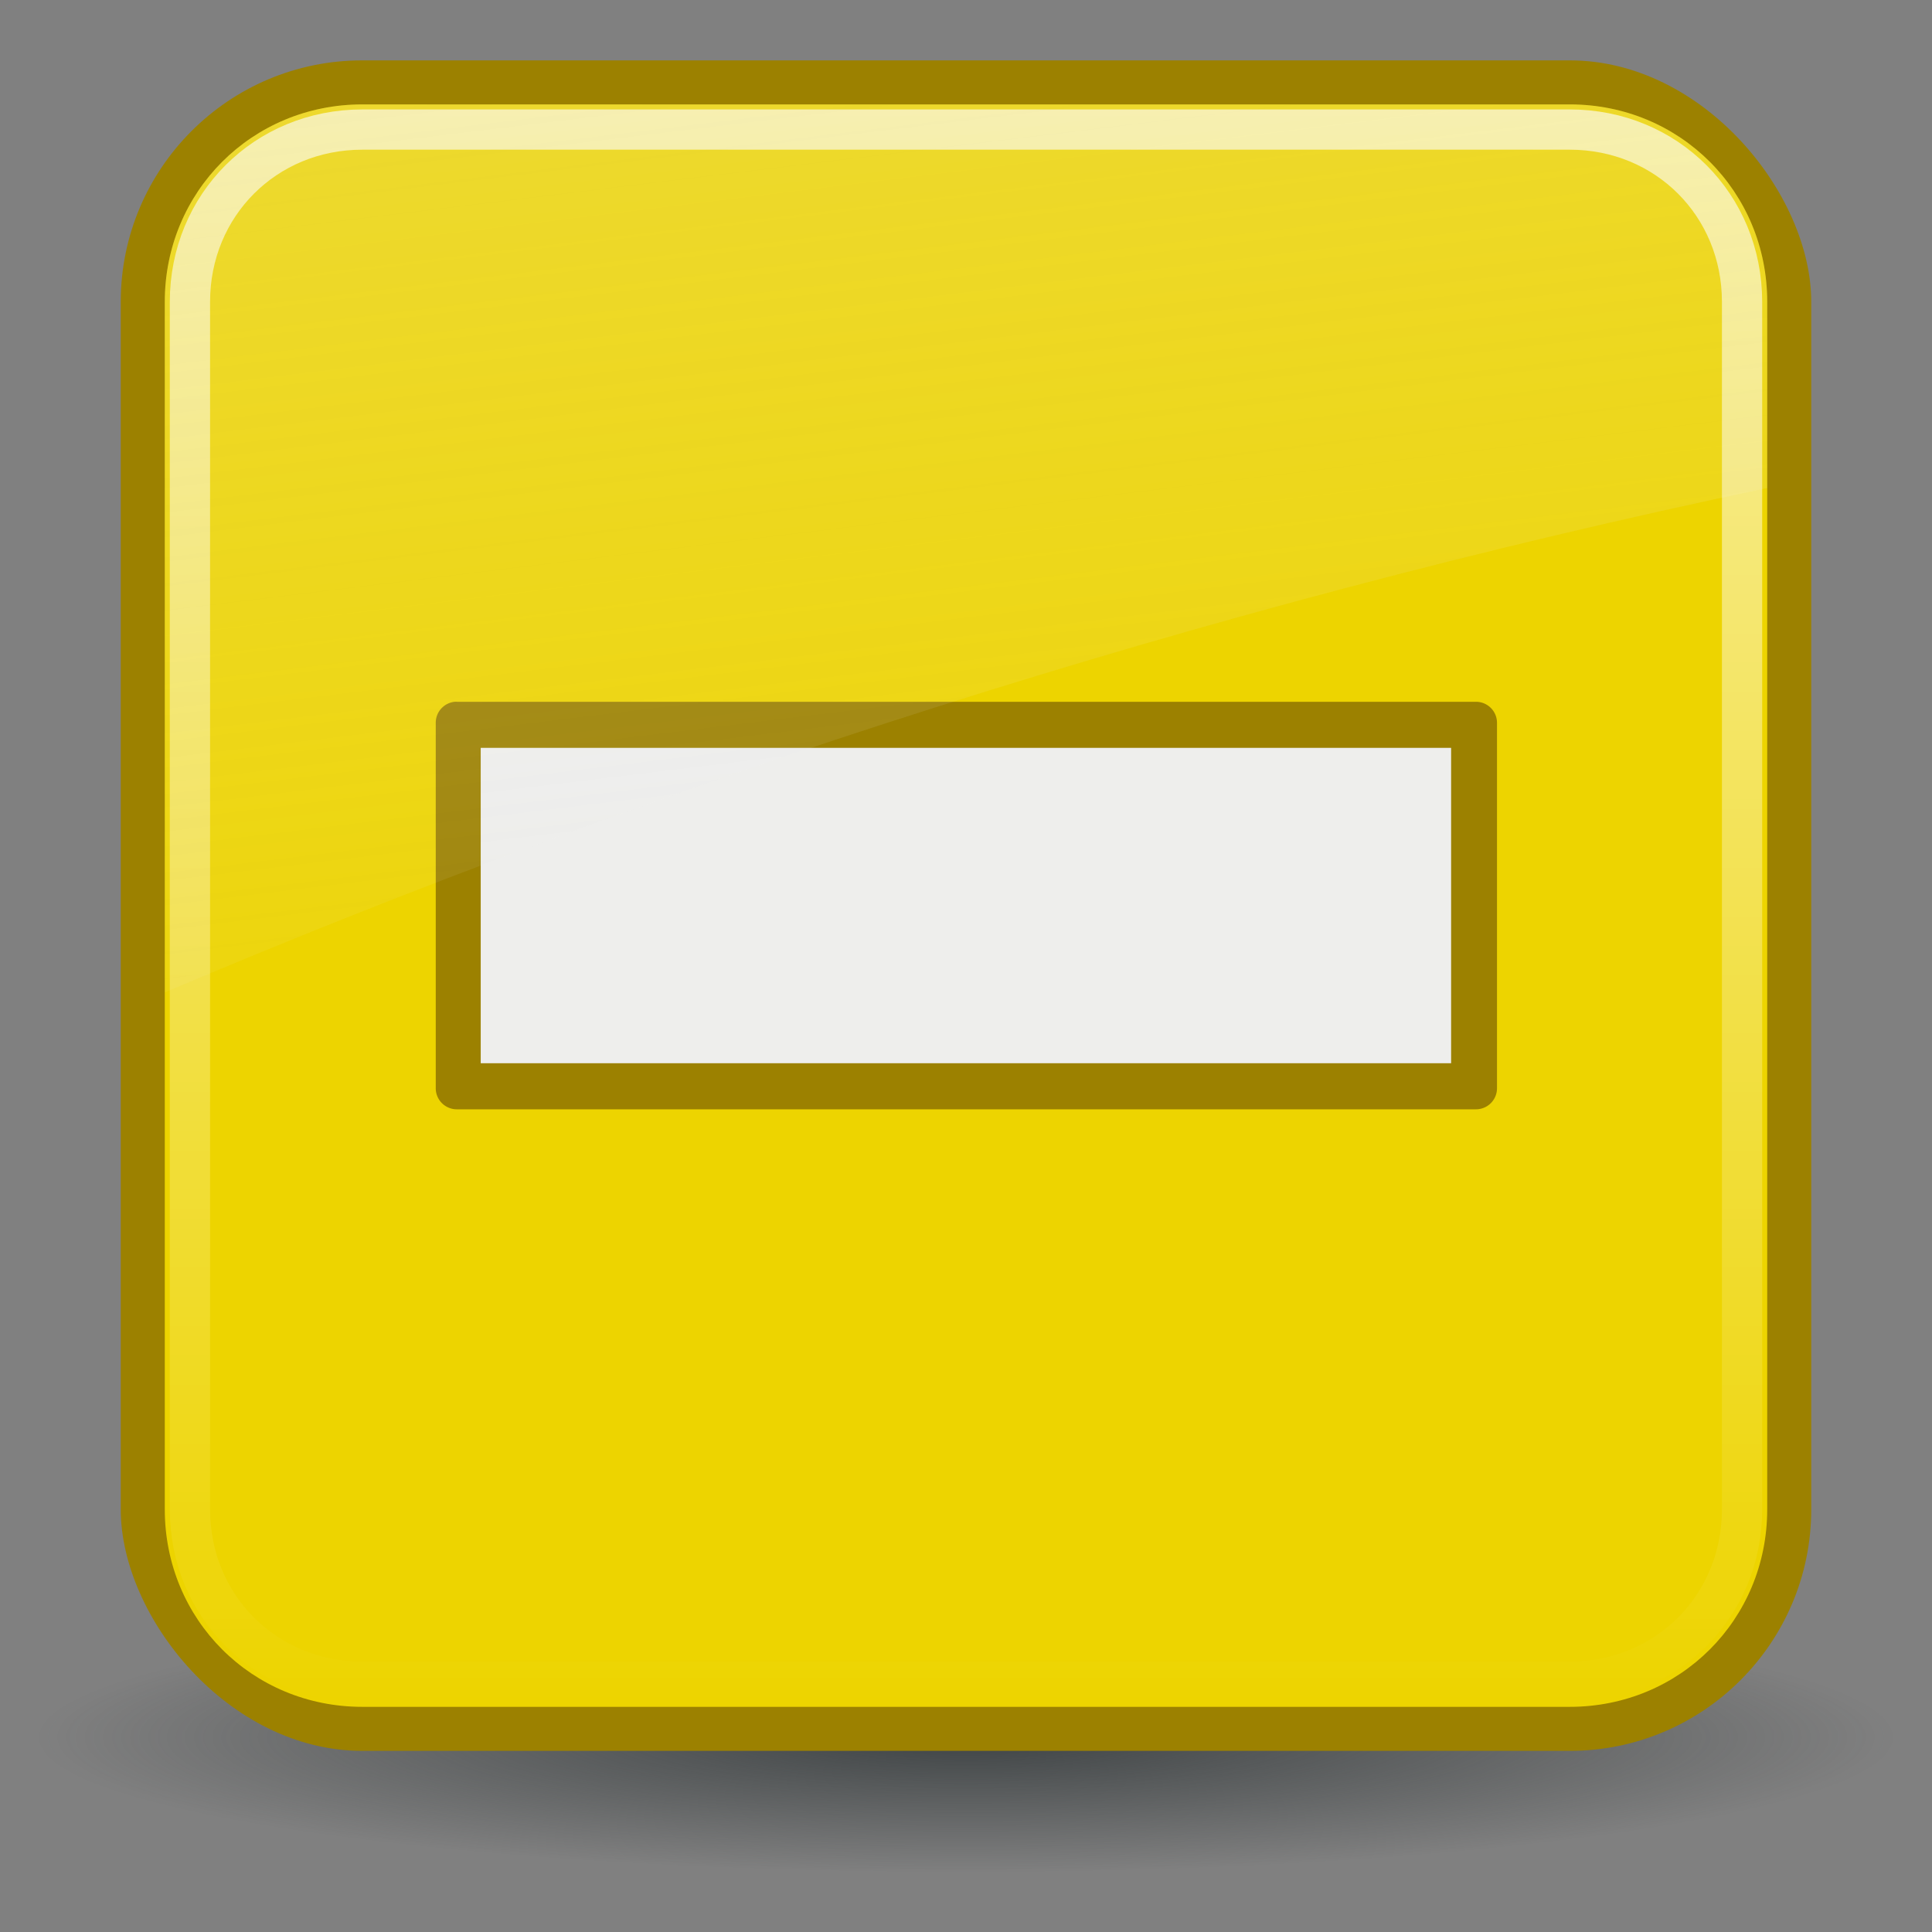
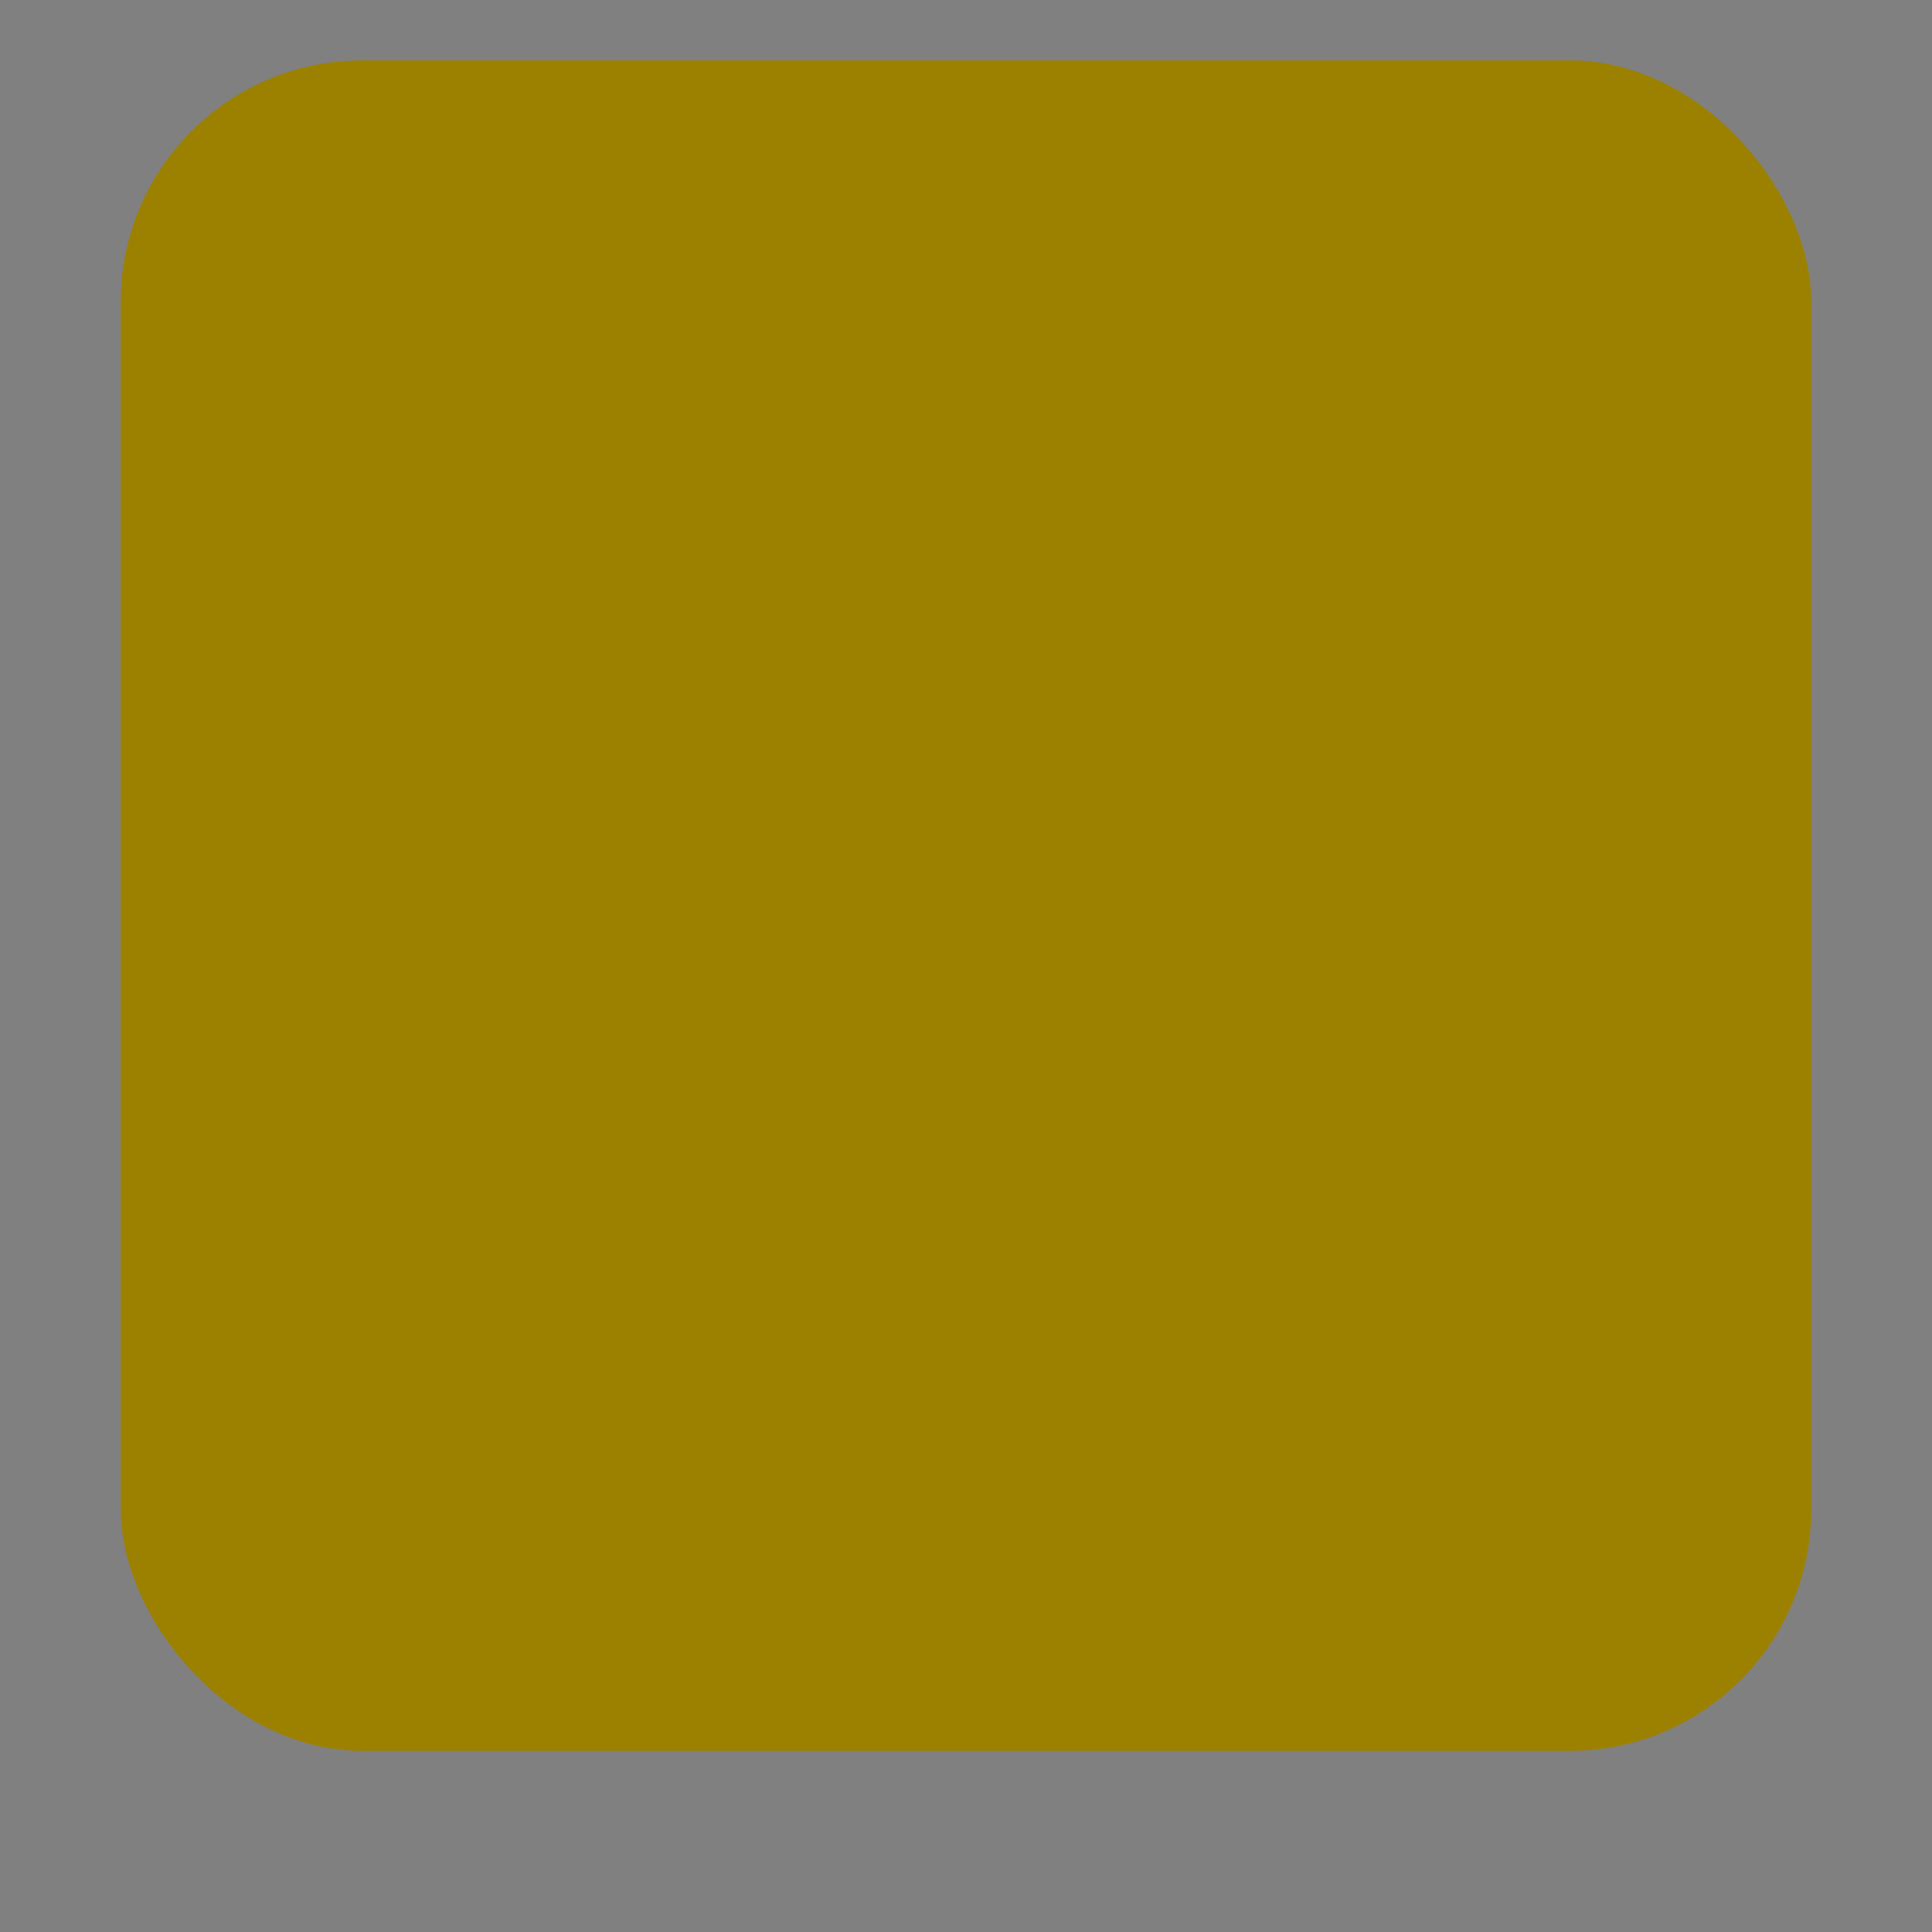
<svg xmlns="http://www.w3.org/2000/svg" xmlns:xlink="http://www.w3.org/1999/xlink" viewBox="0 0 48 48">
  <rect x="0" y="0" width="48" height="48" fill="#808080" stroke="none" />
  <defs id="0">
    <linearGradient id="2">
      <stop id="A" stop-color="#2e3436" />
      <stop id="B" offset="1" stop-color="#2e3436" stop-opacity="0" />
    </linearGradient>
    <linearGradient id="3">
      <stop id="C" stop-color="#eeeeec" />
      <stop id="D" offset="1" stop-color="#eeeeec" stop-opacity="0" />
    </linearGradient>
    <linearGradient id="4">
      <stop id="E" stop-color="#fff" stop-opacity="0.8" />
      <stop id="F" offset="1" stop-color="#fff" stop-opacity="0" />
    </linearGradient>
    <radialGradient cx="24.377" cy="45.941" r="23.08" id="5" xlink:href="#2" gradientUnits="userSpaceOnUse" gradientTransform="matrix(1,0,0,0.146,0,39.255)" />
    <linearGradient y1="4.219" x2="0" y2="43.781" id="6" xlink:href="#4" gradientUnits="userSpaceOnUse" />
    <linearGradient x1="4.094" y1="-58.01" x2="15.298" y2="33.906" id="7" xlink:href="#3" gradientUnits="userSpaceOnUse" gradientTransform="translate(0.706,-1.5)" />
  </defs>
  <g id="1">
-     <path d="m 47.454,45.941 a 23.077,3.359 0 1 1 -46.154,0 23.077,3.359 0 1 1 46.154,0 z" transform="translate(-0.377,-2.8)" id="8" opacity="0.8" fill="url(#5)" />
    <g transform="translate(-0.706,0)" id="9">
      <rect width="42" height="42" x="3.706" y="1.5" id="G" fill="#9c8100" rx="6" />
-       <path d="M 9,4.094 C 6.261,4.094 4.094,6.261 4.094,9 l 0,30 c 0,2.739 2.167,4.906 4.906,4.906 l 30,0 c 2.739,0 4.906,-2.167 4.906,-4.906 l 0,-30 C 43.906,6.261 41.739,4.094 39,4.094 l -30,0 z" transform="translate(0.706,-1.5)" id="H" fill="#edd400" />
      <g transform="matrix(0.89,0,0,0.89,2.715,2.473)" id="I">
        <path d="m 10.438,16.812 a 0.587,0.587 0 0 0 -0.531,0.594 l 0,10.188 A 0.587,0.587 0 0 0 10.5,28.188 l 28.438,0 a 0.587,0.587 0 0 0 0.594,-0.594 l 0,-10.188 A 0.587,0.587 0 0 0 38.938,16.812 l -28.438,0 a 0.587,0.587 0 0 0 -0.062,0 z" id="L" fill="#9c8100" />
-         <path d="m 11.162,18.098 0,8.804 27.089,0 0,-8.804 -27.089,0 0,0 z" id="M" fill="#eeeeec" />
      </g>
-       <path d="M 9,4.719 C 6.594,4.719 4.719,6.594 4.719,9 l 0,30 c 0,2.406 1.876,4.281 4.281,4.281 l 30,0 c 2.406,0 4.281,-1.876 4.281,-4.281 l 0,-30 C 43.281,6.594 41.406,4.719 39,4.719 l -30,0 z" transform="translate(0.706,-1.5)" id="J" opacity="0.8" fill="none" stroke="url(#6)" stroke-linecap="round" stroke-dashoffset="30" />
-       <path d="m 9.706,2.594 c -2.739,0 -4.906,2.167 -4.906,4.906 l 0,17.156 C 16.885,19.523 30.481,15.087 44.613,12.125 l 0,-4.625 c 0,-2.739 -2.167,-4.906 -4.906,-4.906 l -30,0 z" id="K" opacity="0.6" fill="url(#7)" />
    </g>
  </g>
</svg>